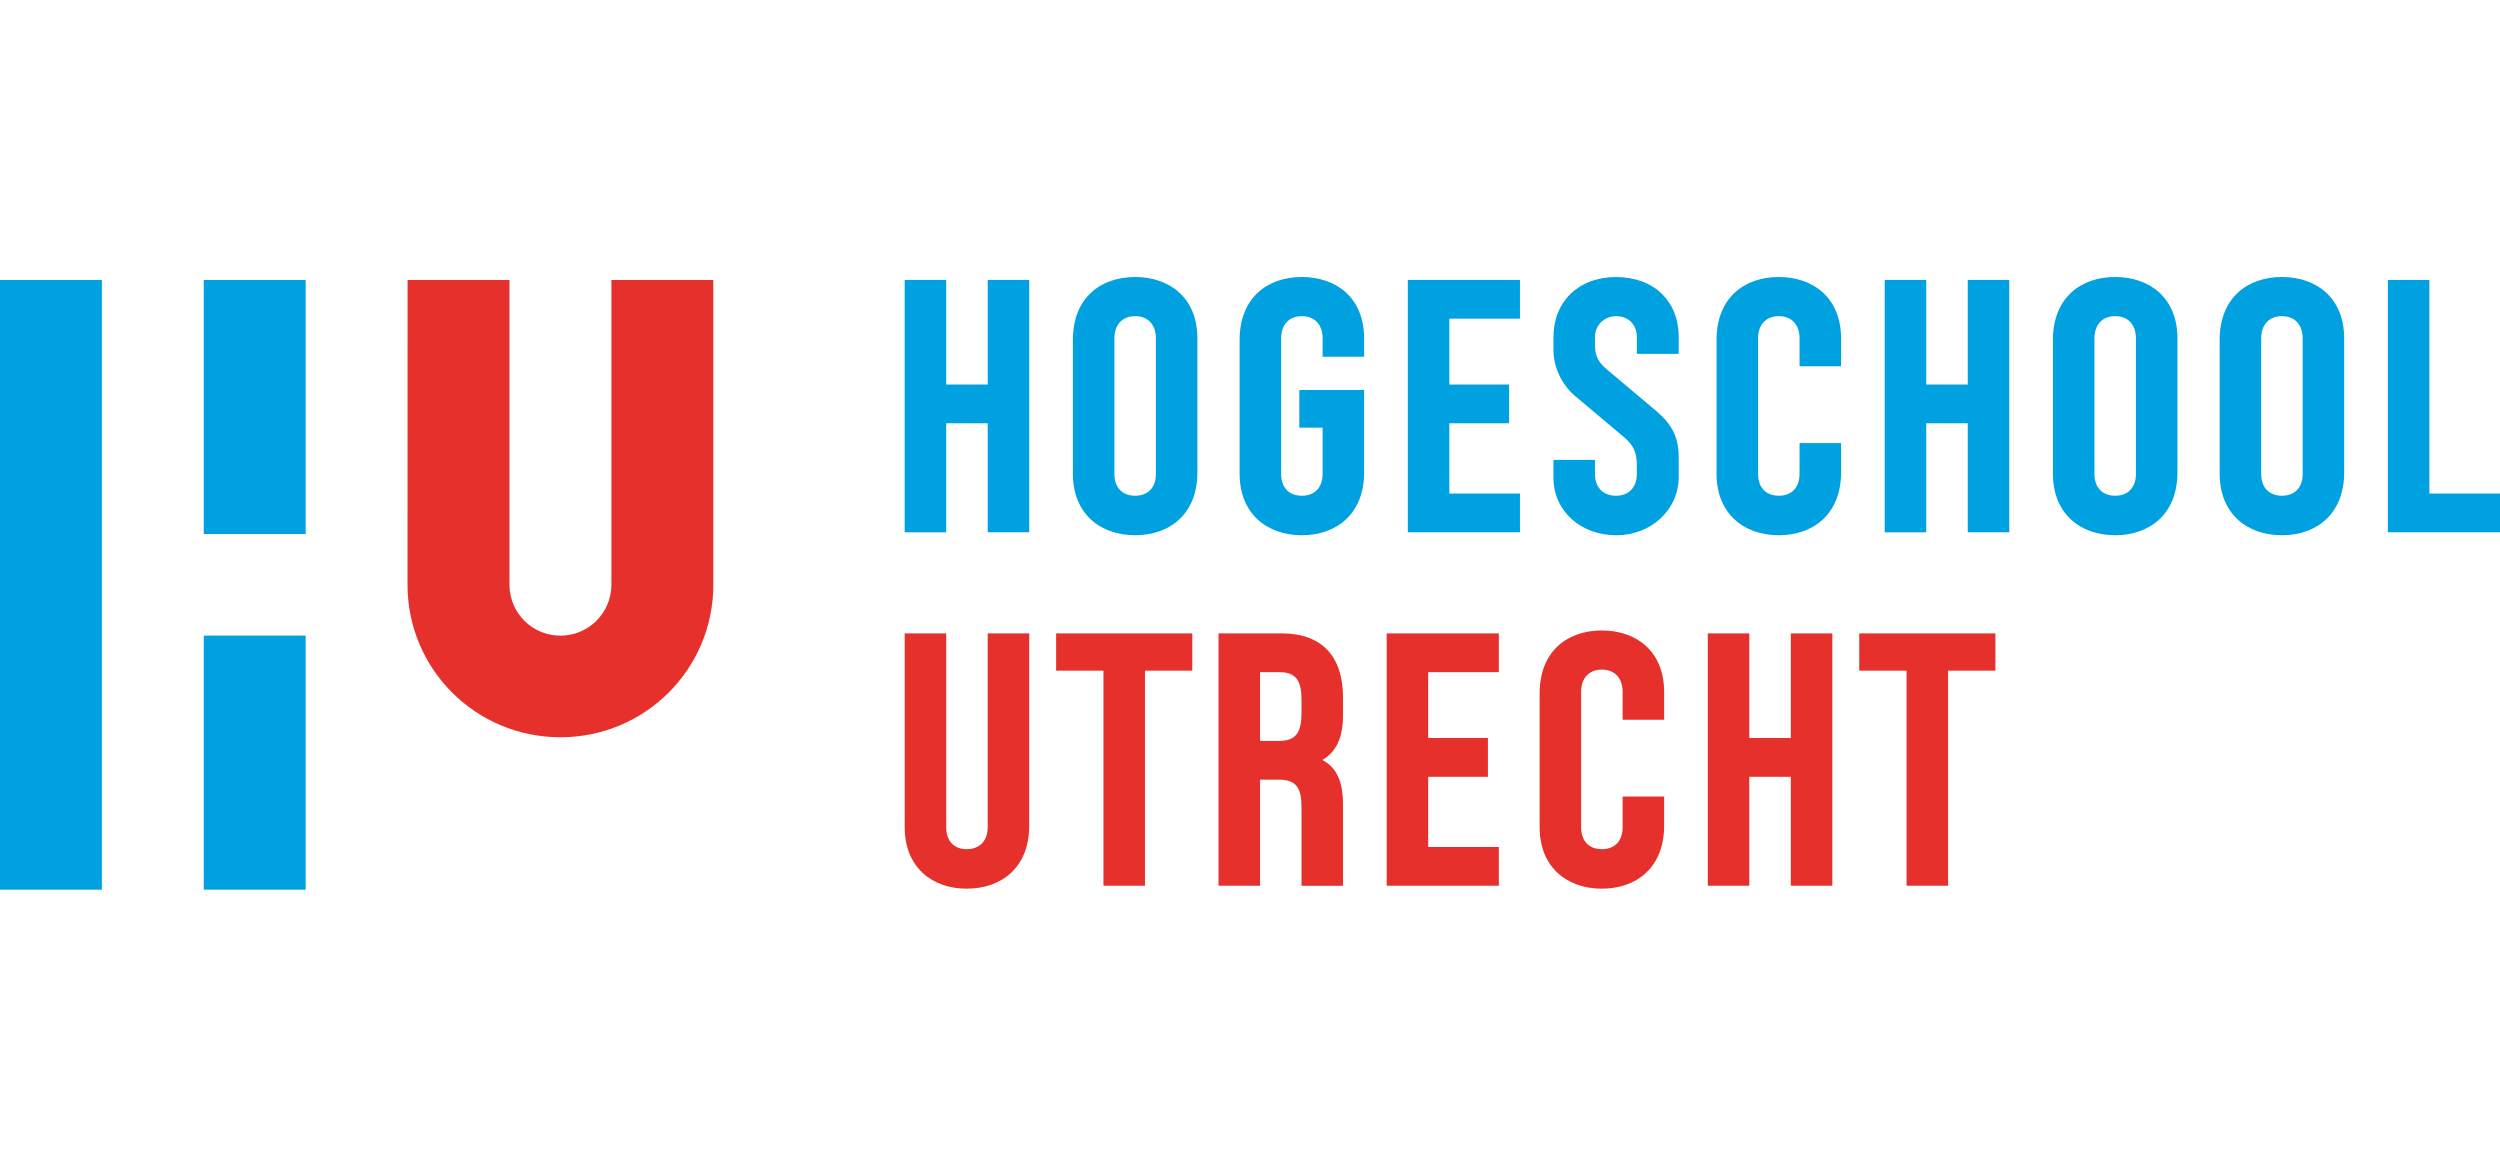
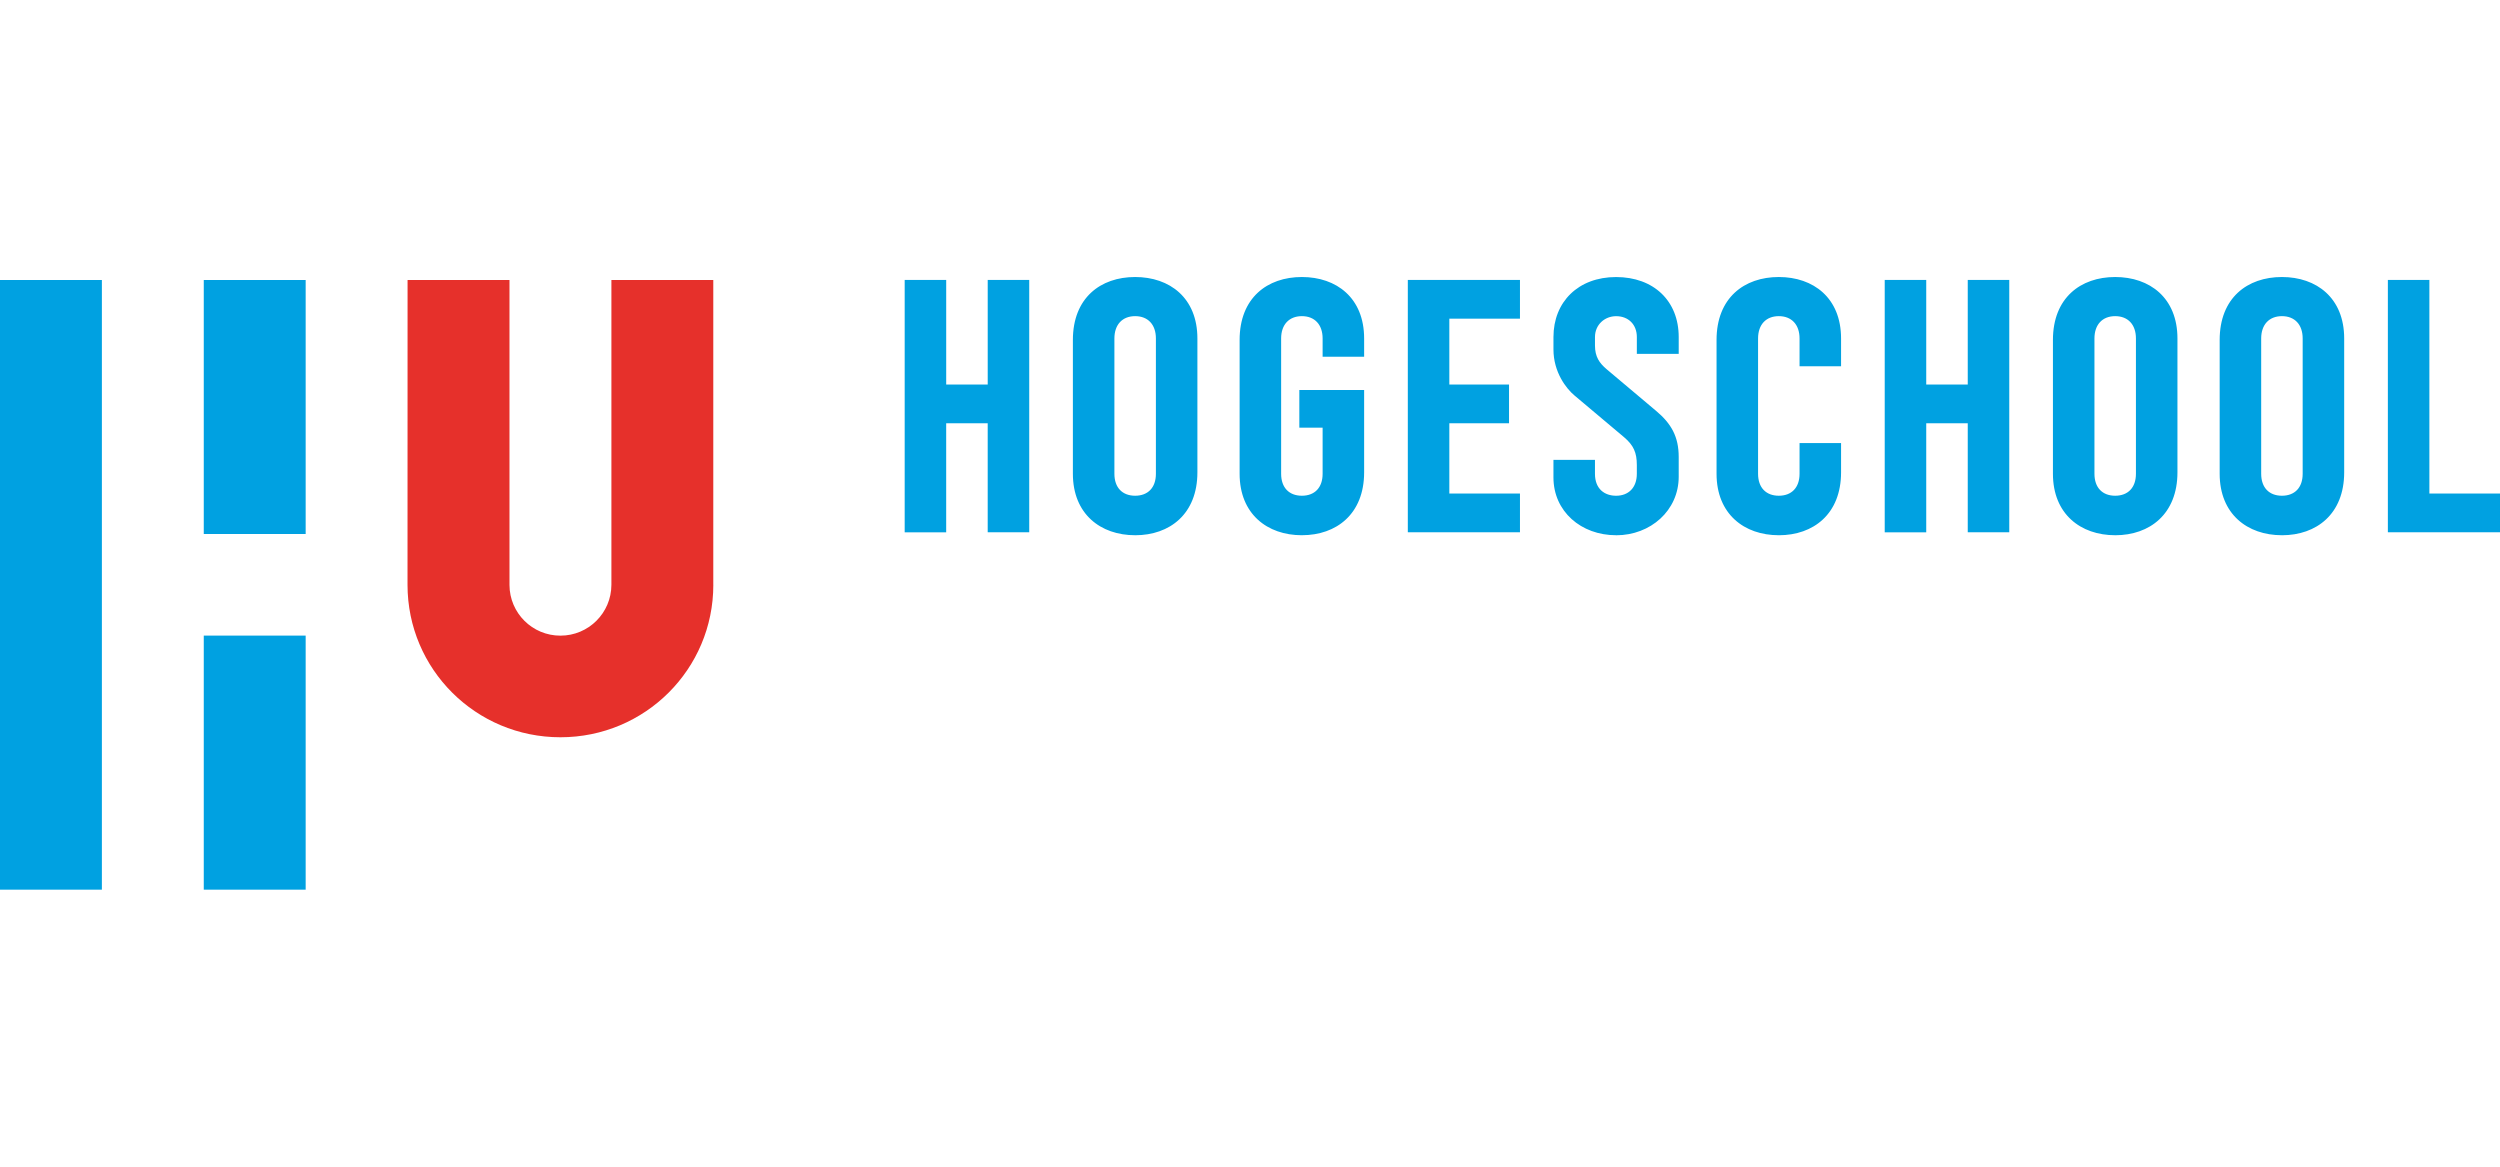
<svg xmlns="http://www.w3.org/2000/svg" id="a" width="150" height="70" viewBox="0 0 150 70">
  <g id="b">
    <path d="M12.226,16.801h6.114v15.24h-6.114v-15.24ZM12.226,38.138h6.114v15.242h-6.114v-15.242ZM0,16.801h6.113v36.579H0V16.801Z" fill="#00a1e1" />
    <path d="M42.797,35.09v-18.289h-6.113v18.289c-.004,1.686-1.372,3.05-3.058,3.049-1.684.004-3.052-1.358-3.057-3.041,0-.003,0-.005,0-.008v-18.289h-6.115l-.003,18.289c0,5.063,4.101,9.146,9.175,9.146s9.173-4.084,9.173-9.146h-.002Z" fill="#e6302b" />
    <path d="M59.262,31.938v-6.541h-2.491v6.541h-2.49v-15.143h2.491v6.277h2.491v-6.277h2.491v15.142h-2.491ZM68.108,32.114c-2.075,0-3.735-1.273-3.735-3.687v-8.031c0-2.524,1.66-3.775,3.735-3.775s3.736,1.251,3.736,3.688v8.031c0,2.502-1.66,3.775-3.736,3.775h0ZM69.354,20.307c0-.834-.48-1.338-1.245-1.338s-1.245.505-1.245,1.339v8.119c0,.834.48,1.317,1.245,1.317s1.245-.482,1.245-1.317v-8.119h0ZM78.113,32.114c-2.076,0-3.736-1.273-3.736-3.687v-8.031c0-2.524,1.66-3.775,3.736-3.775s3.735,1.251,3.735,3.688v1.097h-2.491v-1.098c0-.834-.48-1.339-1.244-1.339s-1.245.505-1.245,1.339v8.119c0,.834.48,1.317,1.245,1.317s1.244-.482,1.244-1.317v-2.765h-1.397v-2.261h3.888v4.937c0,2.502-1.66,3.775-3.735,3.775h0ZM84.469,31.938v-15.143h6.729v2.325h-4.238v3.95h3.582v2.326h-3.582v4.214h4.238v2.326h-6.729v.002ZM96.965,32.114c-2.098,0-3.758-1.427-3.758-3.467v-1.053h2.491v.834c0,.922.59,1.317,1.268,1.317.742,0,1.244-.482,1.244-1.317v-.526c0-.746-.196-1.185-.764-1.668l-2.972-2.501c-.502-.418-1.266-1.405-1.266-2.765v-.746c0-2.106,1.484-3.599,3.757-3.599,2.251,0,3.758,1.426,3.758,3.599v1.01h-2.512v-1.01c0-.746-.502-1.251-1.244-1.251-.678,0-1.268.505-1.268,1.251v.505c0,.68.262,1.053.699,1.426l2.971,2.502c.917.768,1.354,1.558,1.354,2.765v1.186c0,2.018-1.682,3.511-3.757,3.511ZM106.728,32.114c-2.075,0-3.735-1.273-3.735-3.687v-8.031c0-2.524,1.66-3.775,3.735-3.775s3.736,1.251,3.736,3.688v1.667h-2.491v-1.668c0-.834-.48-1.339-1.245-1.339s-1.244.505-1.244,1.339v8.119c0,.834.48,1.317,1.244,1.317s1.245-.482,1.245-1.317v-1.842h2.491v1.755c0,2.502-1.66,3.775-3.736,3.775h0ZM118.065,31.938v-6.541h-2.491v6.541h-2.491v-15.143h2.491v6.277h2.491v-6.277h2.491v15.142h-2.491ZM126.911,32.114c-2.075,0-3.735-1.273-3.735-3.687v-8.031c0-2.524,1.66-3.775,3.735-3.775s3.736,1.251,3.736,3.688v8.031c0,2.502-1.66,3.775-3.736,3.775h0ZM128.156,20.307c0-.834-.48-1.338-1.245-1.338s-1.244.505-1.244,1.339v8.119c0,.834.48,1.317,1.244,1.317s1.245-.482,1.245-1.317v-8.119h0ZM136.915,32.114c-2.075,0-3.735-1.273-3.735-3.687v-8.031c0-2.524,1.66-3.775,3.735-3.775s3.736,1.251,3.736,3.688v8.031c0,2.502-1.66,3.775-3.736,3.775h0ZM138.16,20.307c0-.834-.48-1.338-1.244-1.338s-1.245.505-1.245,1.339v8.119c0,.834.48,1.317,1.245,1.317s1.244-.482,1.244-1.317v-8.119h0ZM143.272,31.938v-15.143h2.491v12.816h4.237v2.326h-6.728Z" fill="#00a1e1" />
-     <path d="M57.995,53.321c-2.053,0-3.713-1.272-3.713-3.686v-11.631h2.491v11.631c0,.834.48,1.317,1.223,1.317.765,0,1.266-.483,1.266-1.317v-11.631h2.491v11.543c0,2.502-1.66,3.774-3.757,3.774h0ZM68.698,40.242v12.904h-2.491v-12.904h-2.839v-2.239h8.17v2.239h-2.84ZM78.091,53.146v-4.696c0-1.097-.262-1.669-1.332-1.669h-1.157v6.365h-2.491v-15.142h3.8c2.425,0,3.67,1.405,3.67,3.84v1.076c0,1.317-.394,2.194-1.245,2.678.852.439,1.245,1.272,1.245,2.677v4.872h-2.491ZM78.091,41.998c0-1.076-.262-1.669-1.332-1.669h-1.157v4.126h1.157c1.07,0,1.332-.614,1.332-1.69v-.767ZM83.201,53.146v-15.142h6.729v2.326h-4.238v3.95h3.583v2.327h-3.583v4.213h4.238v2.326h-6.729ZM96.112,53.321c-2.075,0-3.735-1.272-3.735-3.686v-8.032c0-2.524,1.66-3.775,3.735-3.775s3.736,1.25,3.736,3.687v1.668h-2.491v-1.669c0-.834-.48-1.338-1.245-1.338s-1.245.505-1.245,1.339v8.12c0,.834.48,1.317,1.245,1.317s1.245-.483,1.245-1.317v-1.843h2.491v1.755c0,2.502-1.66,3.774-3.736,3.774ZM107.449,53.146v-6.539h-2.491v6.539h-2.491v-15.142h2.491v6.277h2.491v-6.277h2.491v15.142h-2.491ZM116.885,40.242v12.904h-2.491v-12.904h-2.839v-2.239h8.169v2.239h-2.839Z" fill="#e6302b" />
  </g>
</svg>